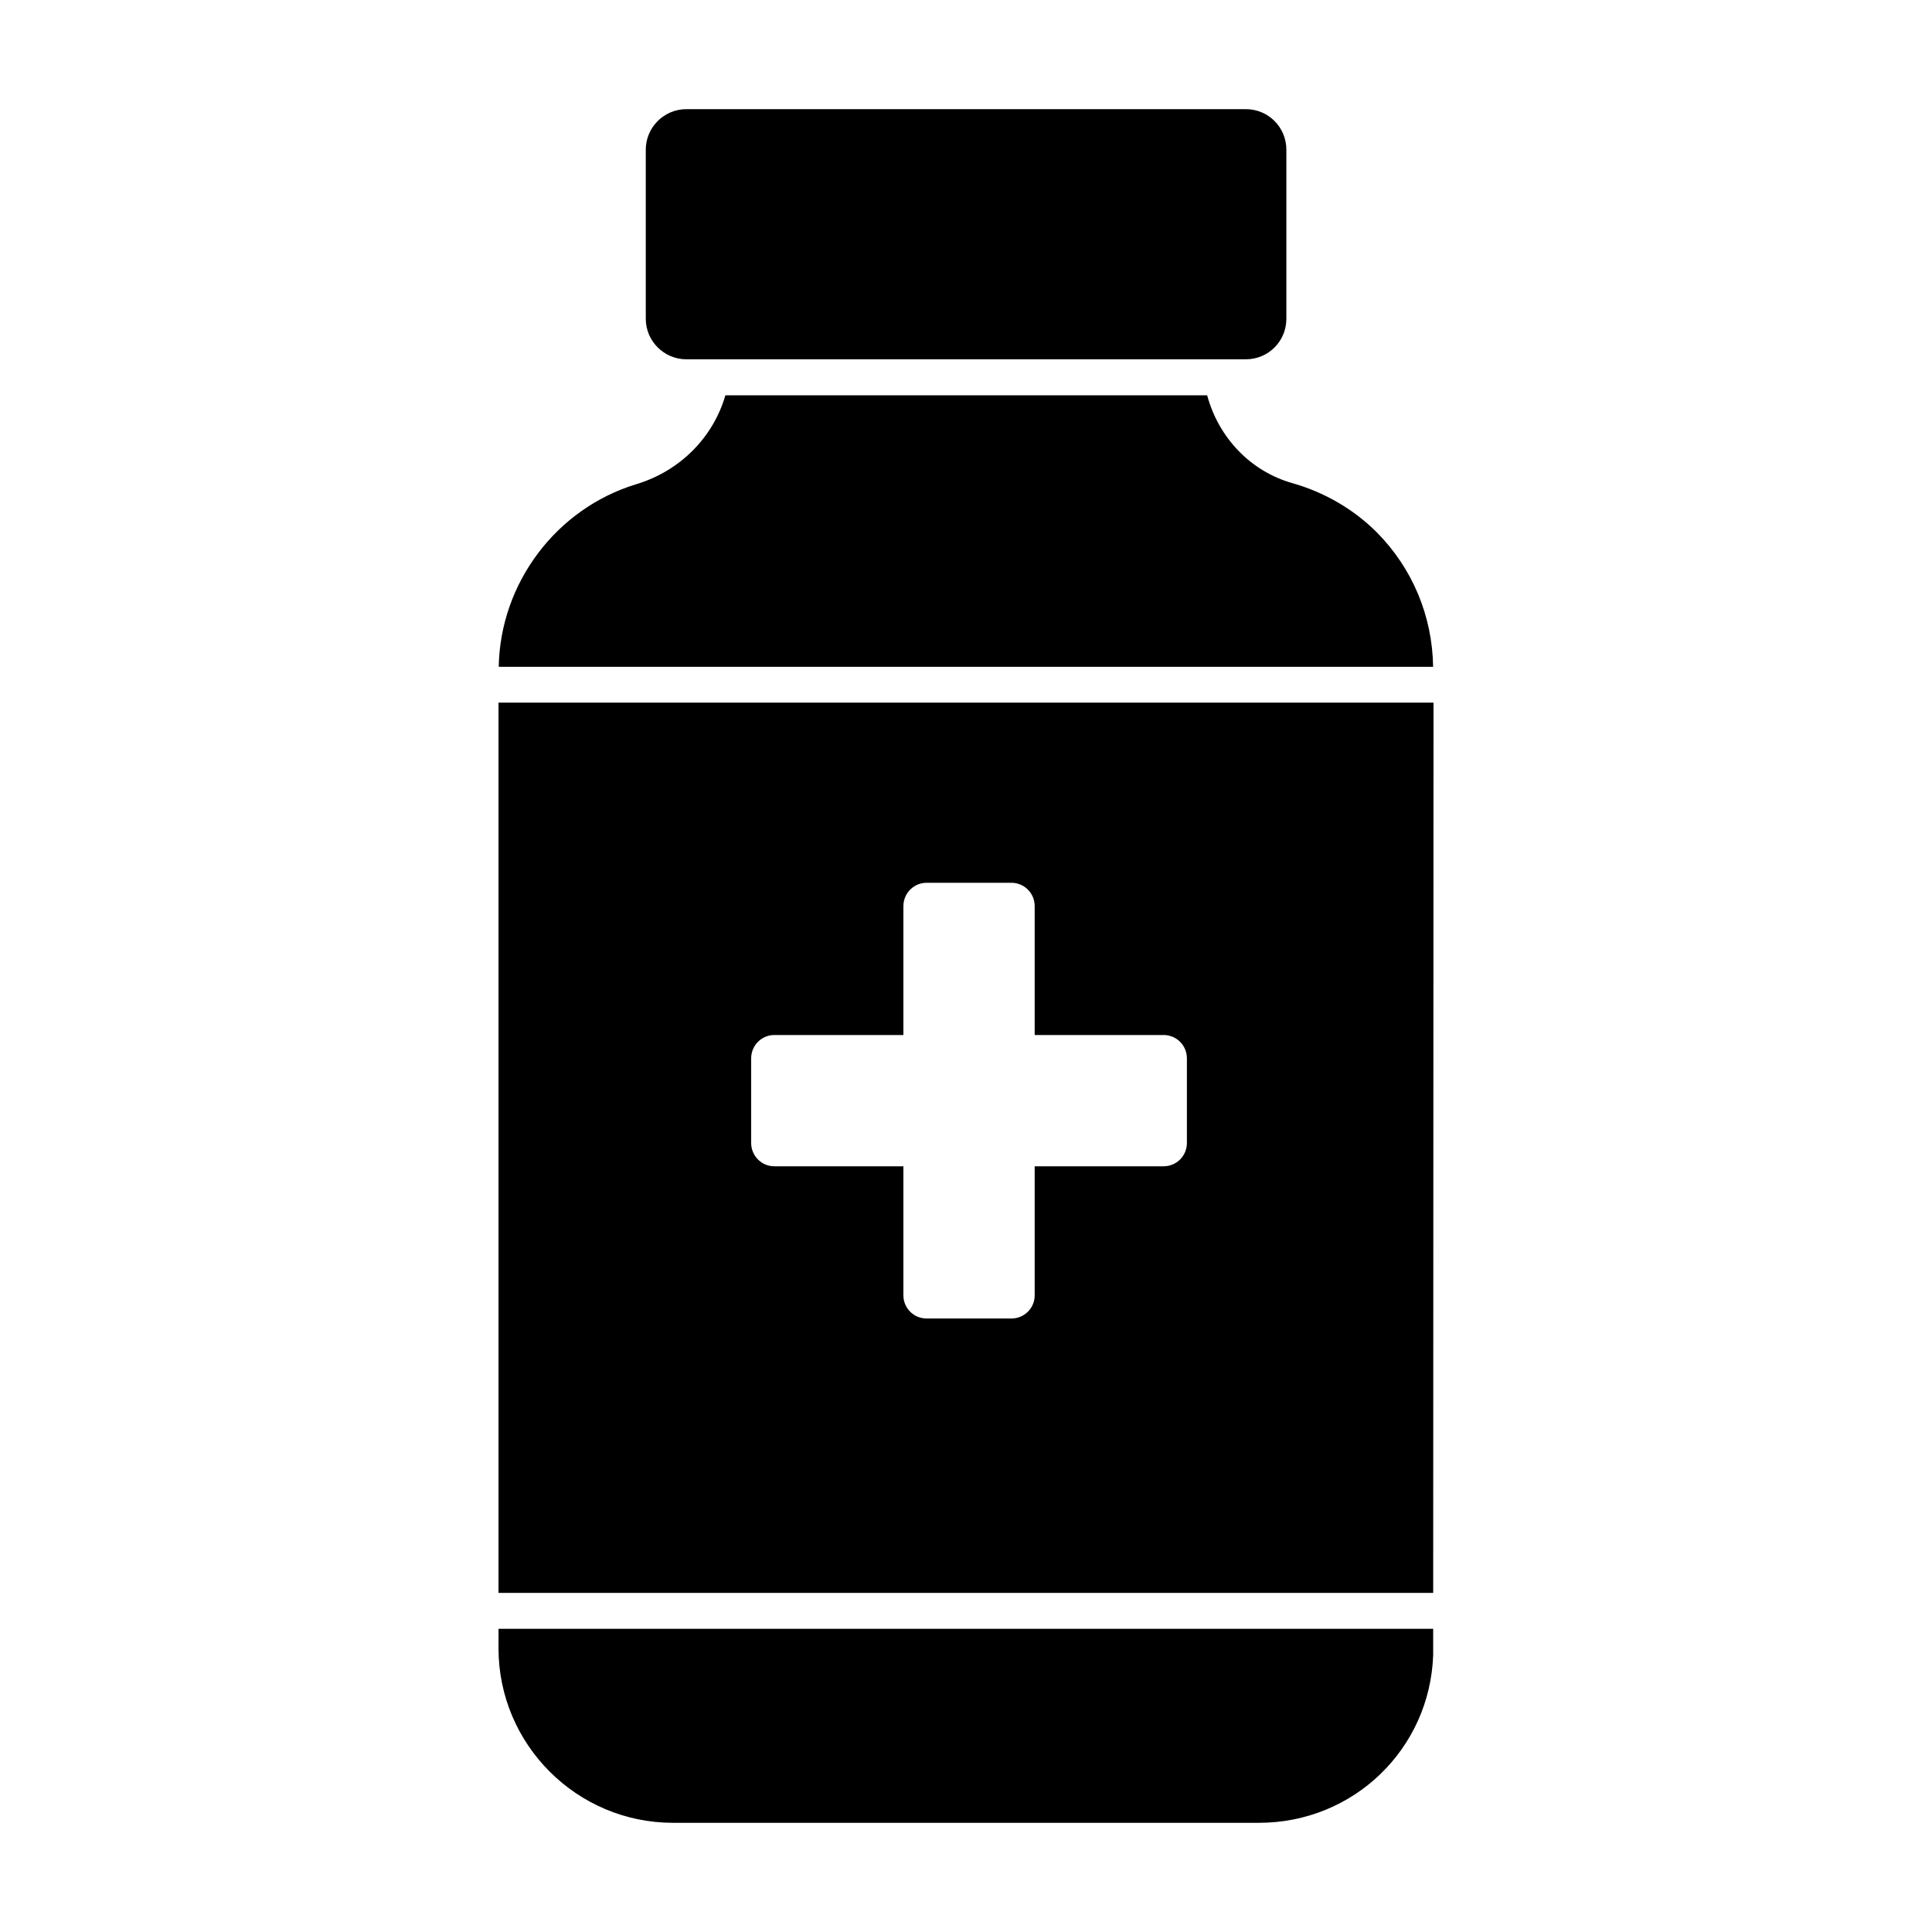
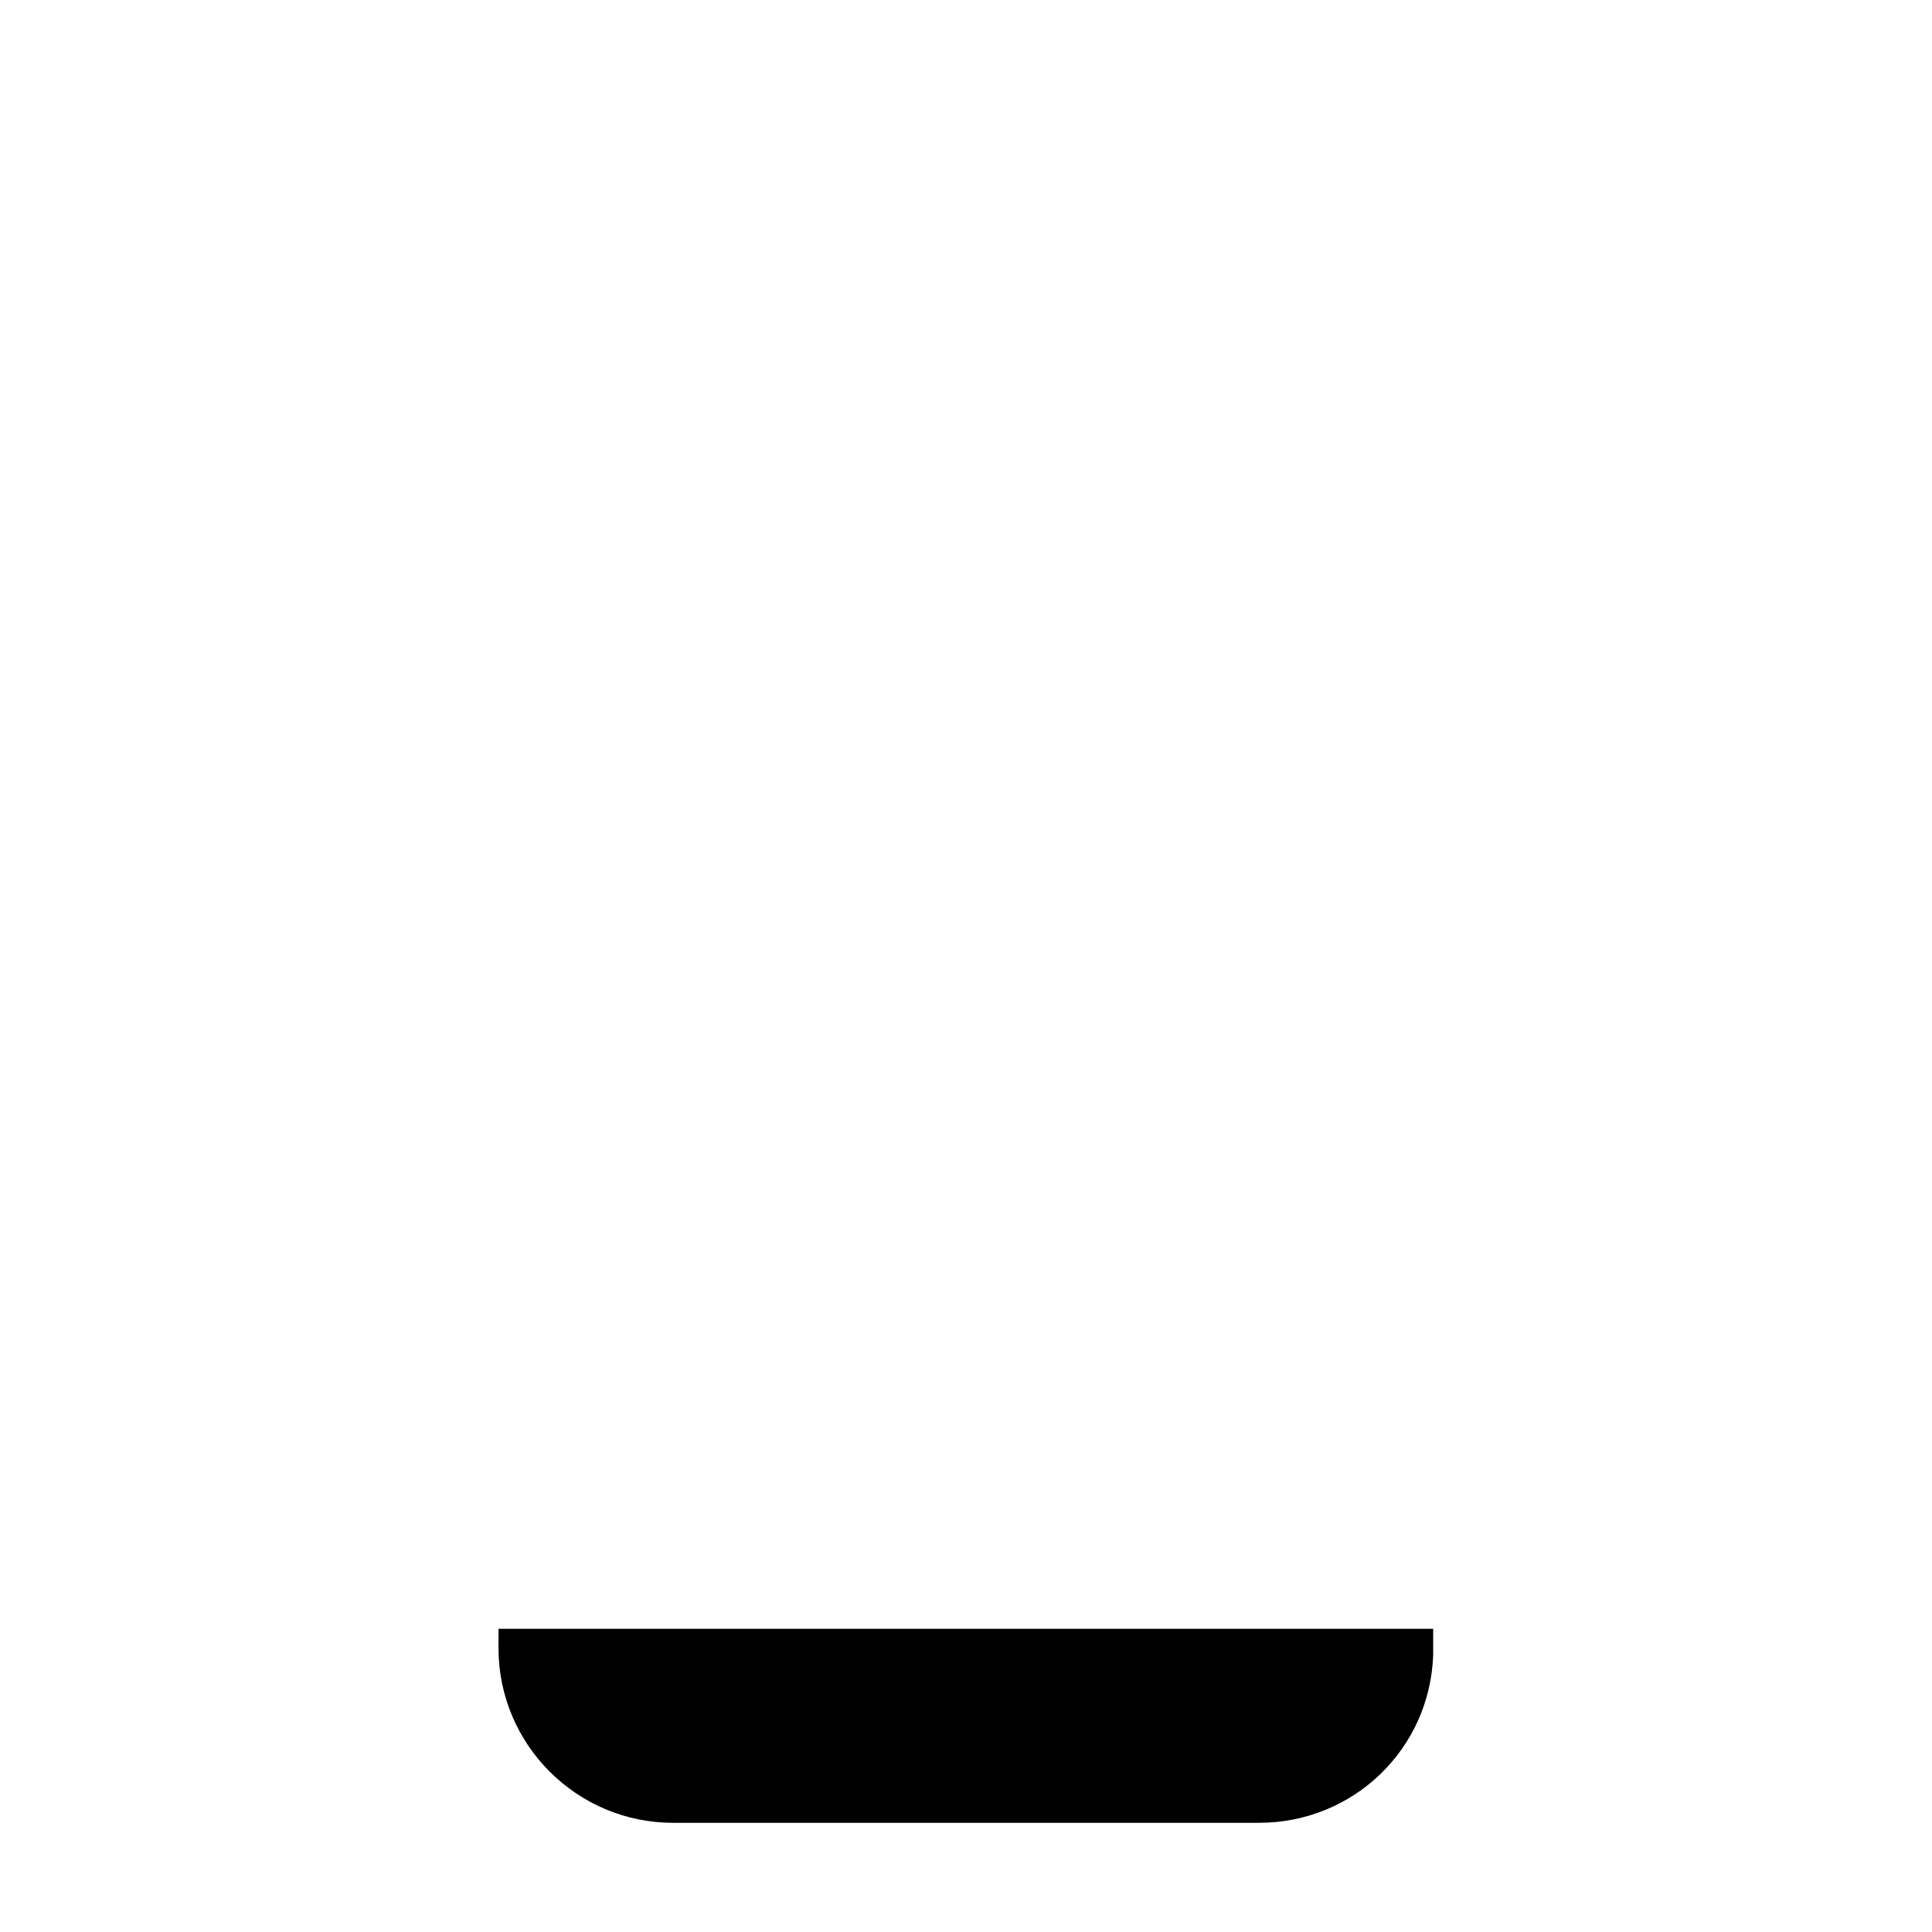
<svg xmlns="http://www.w3.org/2000/svg" fill="#000000" width="800px" height="800px" version="1.1" viewBox="144 144 512 512">
  <g>
-     <path d="m325.88 239.22h148.27c6.016 0 10.75-4.84 10.75-10.742v-44.809c0-5.902-4.734-10.742-10.75-10.742h-148.27c-5.914 0-10.742 4.84-10.742 10.742v44.812c0 5.902 4.832 10.738 10.742 10.738" />
-     <path d="m276.11 330.21v235.93h247.7l0.086-235.93zm182.43 116.7c0 3.414-2.758 6.168-6.168 6.168h-34.172v34.223c0 3.375-2.758 6.121-6.18 6.121h-22.441c-3.414 0-6.168-2.746-6.168-6.121v-34.223h-34.223c-3.363 0-6.121-2.758-6.121-6.168v-22.441c0-3.422 2.758-6.18 6.121-6.18h34.223v-34.164c0-3.422 2.758-6.18 6.168-6.18h22.441c3.422 0 6.18 2.758 6.18 6.18v34.164h34.172c3.414 0 6.168 2.758 6.168 6.18z" />
    <path d="m276.11 580.81c0 25.504 20.75 46.254 46.254 46.254h155.28c25.008 0 45.285-19.516 46.16-44.449v-0.16-6.809h-247.69z" />
-     <path d="m508.86 285.07c-6.18-6.18-13.973-10.648-22.34-13.023-11.121-3.137-19.582-12.07-22.613-23.289l-127.67 0.004c-3.231 11.121-11.977 20.059-23.668 23.574-21.199 6.465-36.02 26.234-36.398 48.383h247.62c-0.191-13.402-5.422-26.047-14.926-35.648" />
  </g>
</svg>